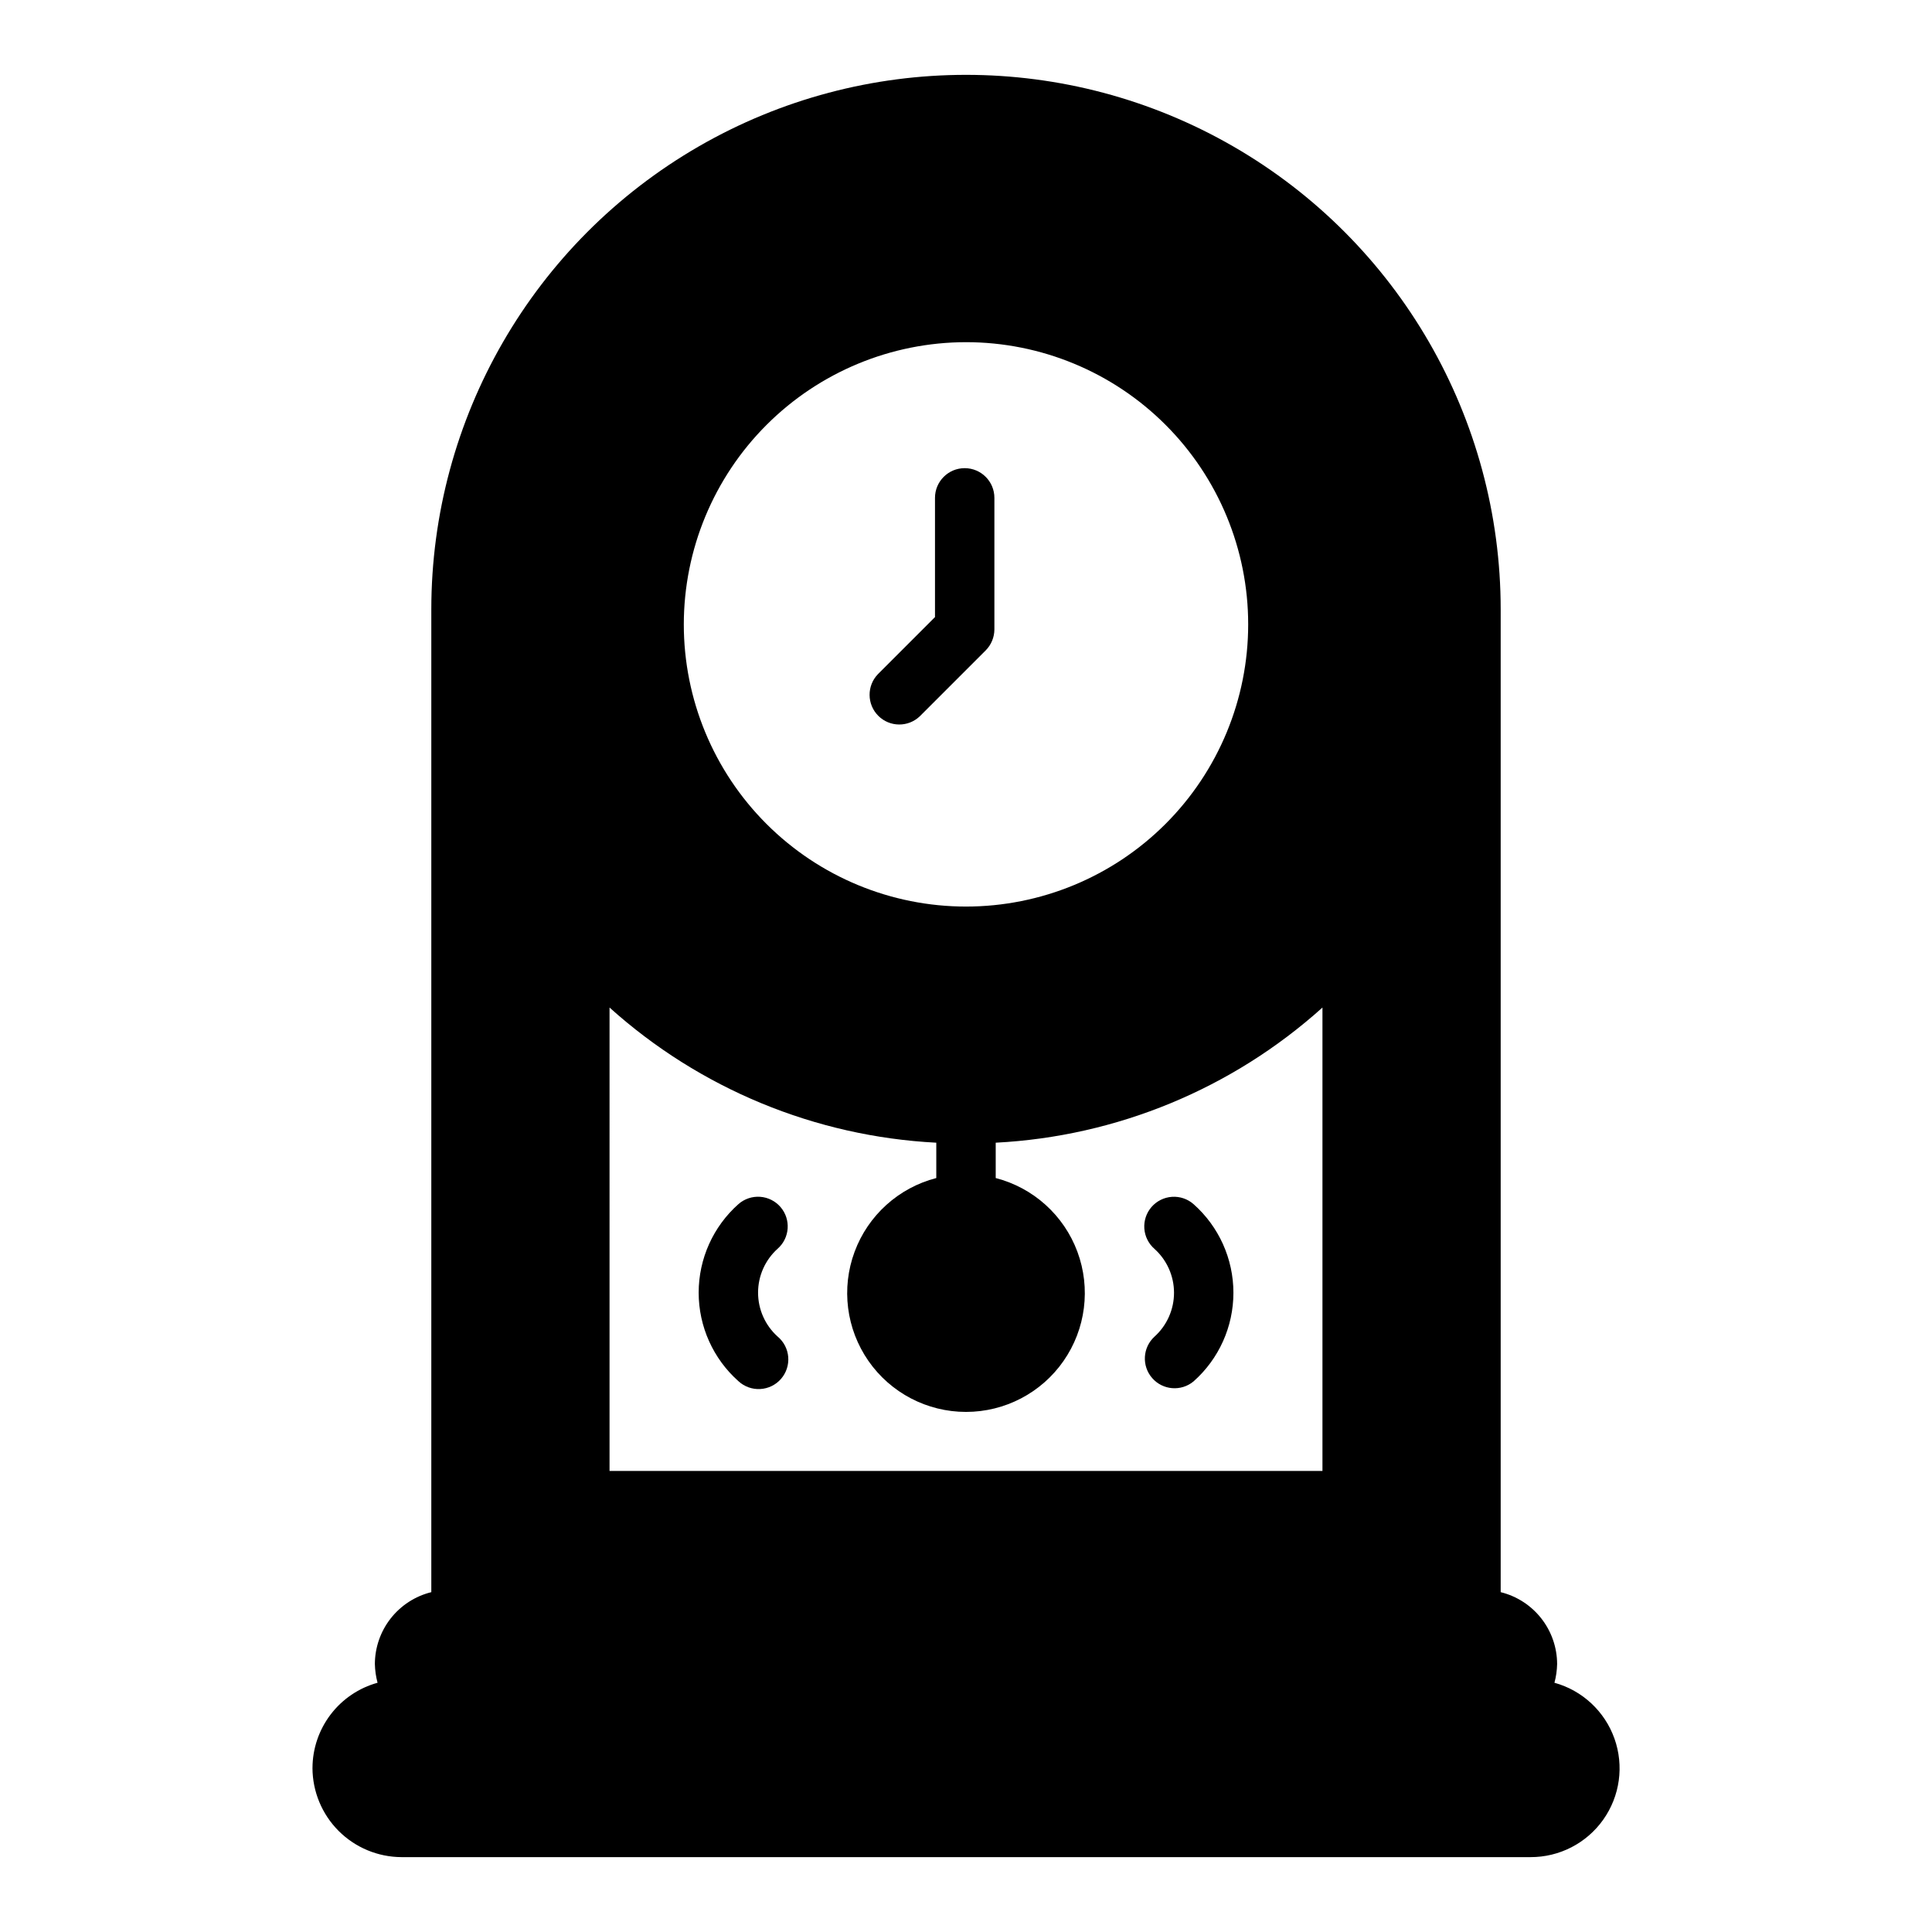
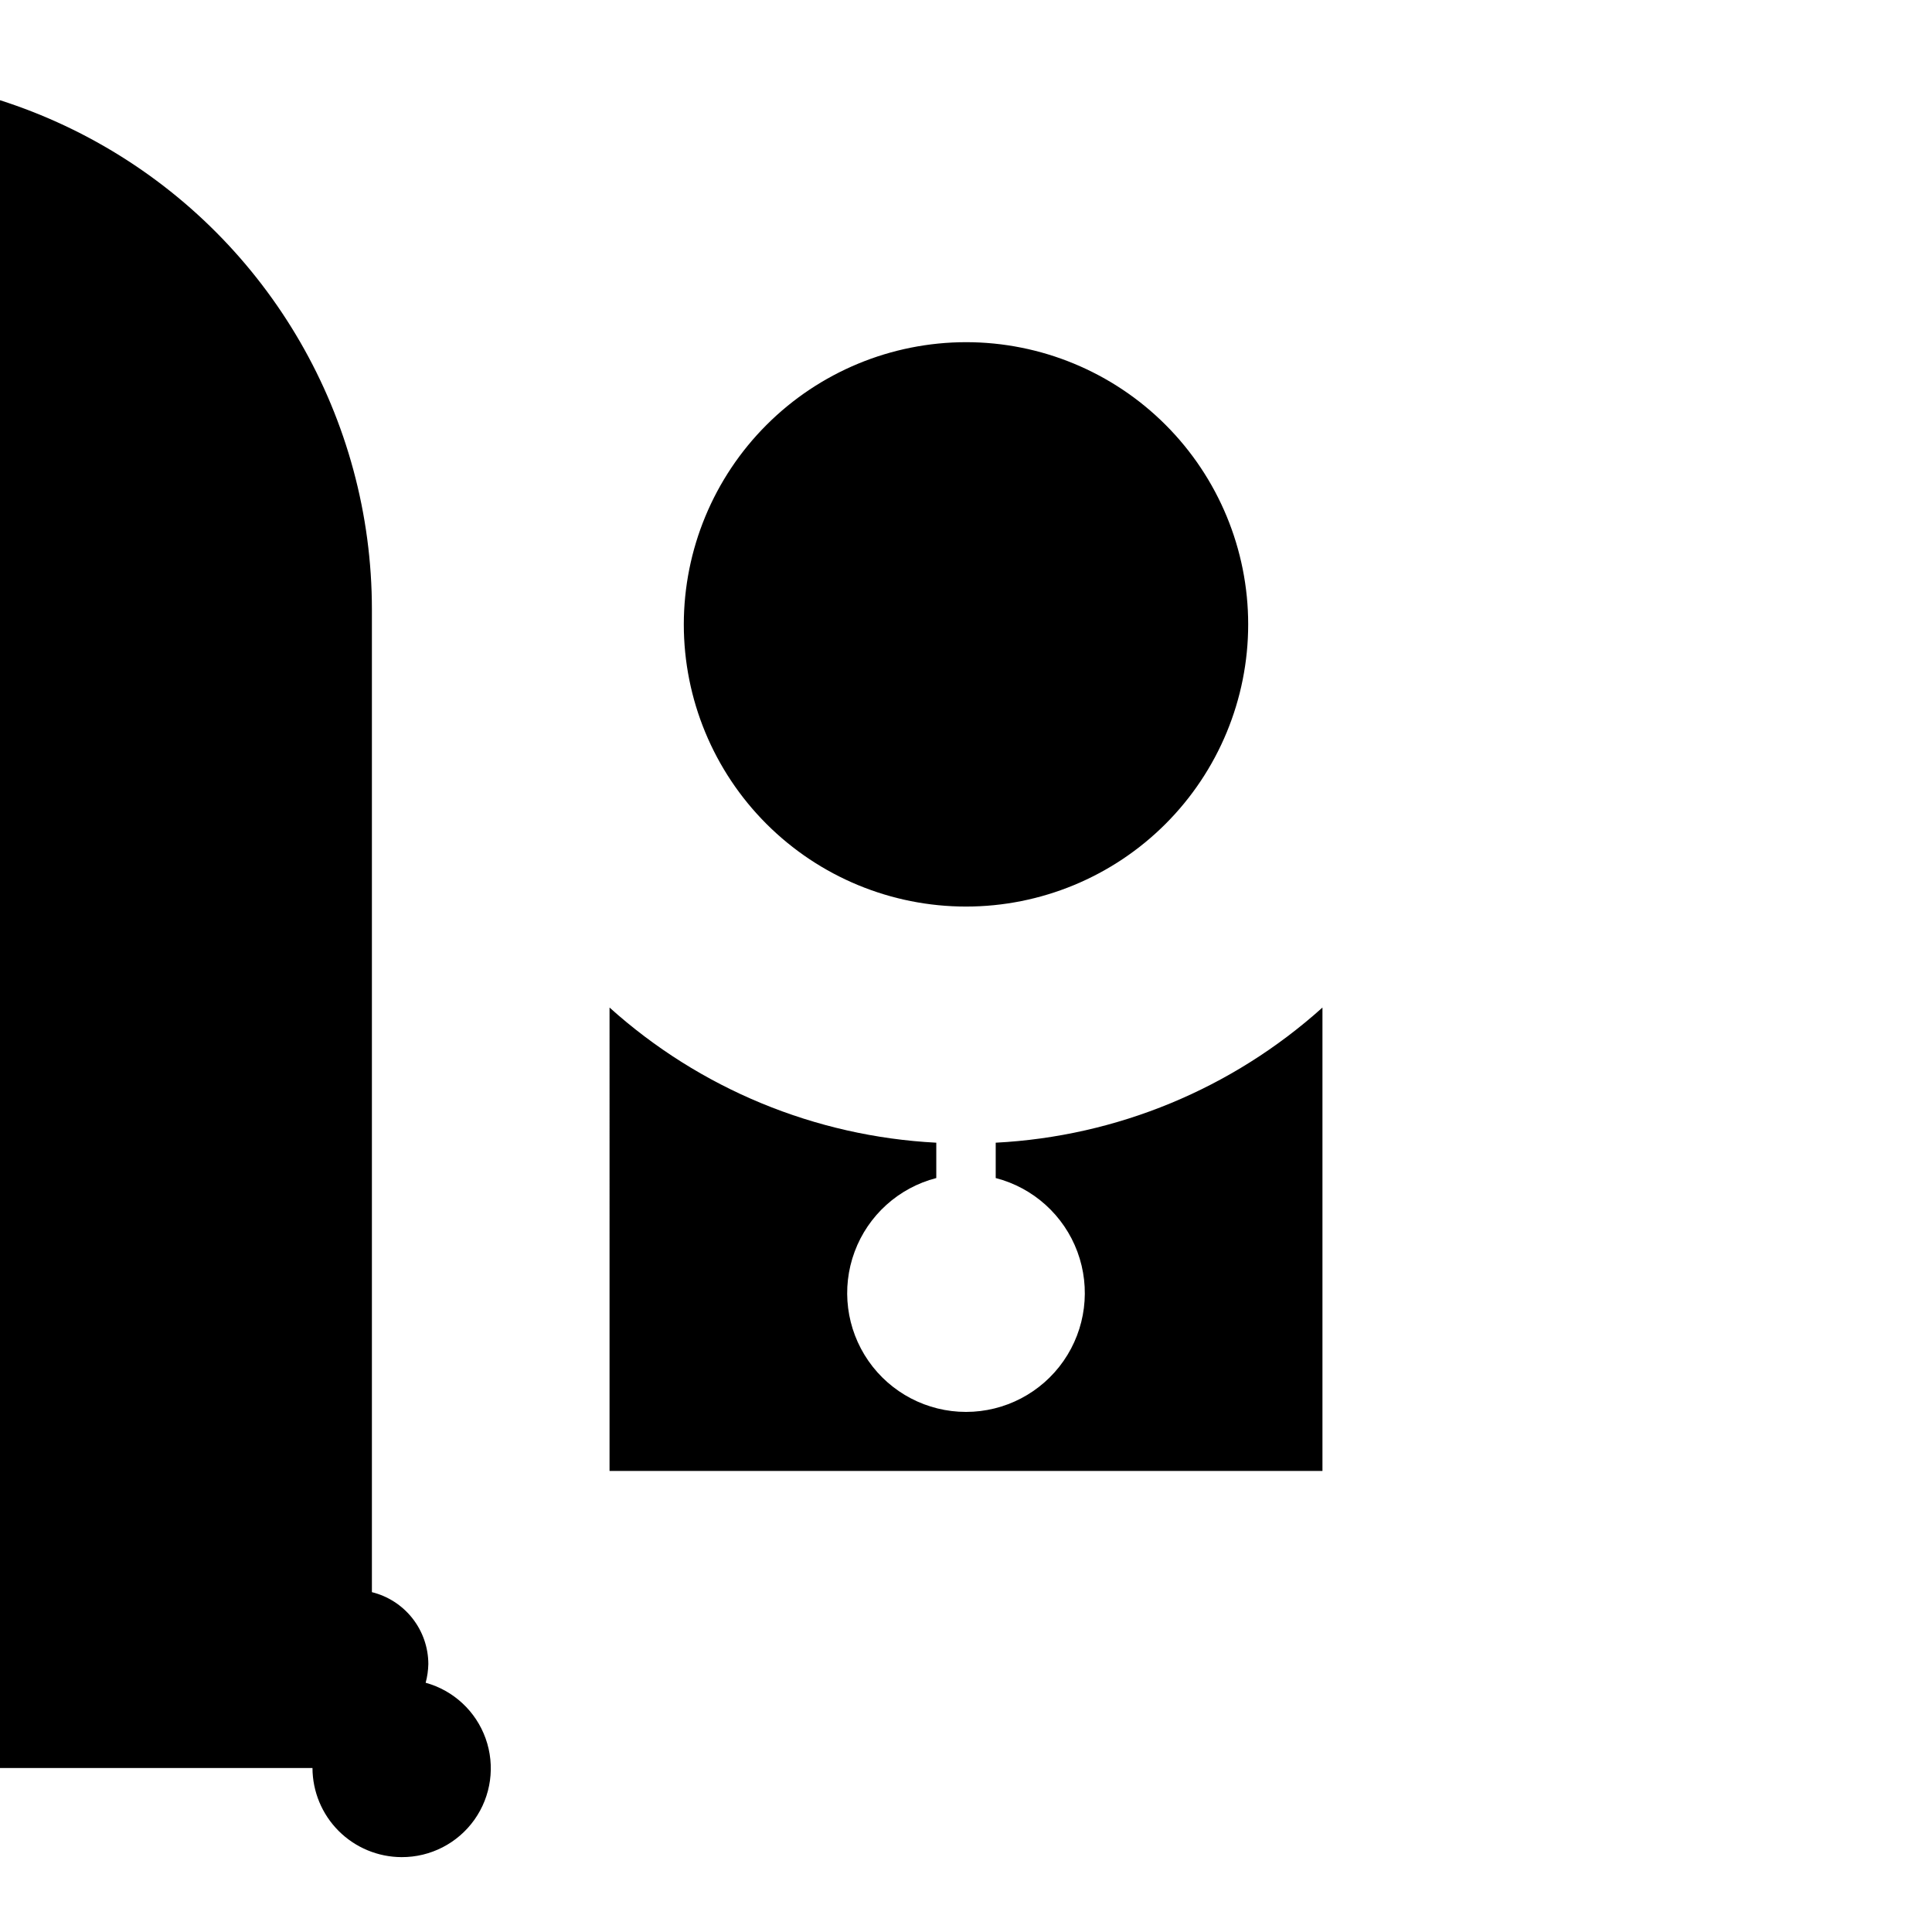
<svg xmlns="http://www.w3.org/2000/svg" fill="#000000" width="800px" height="800px" version="1.1" viewBox="144 144 512 512">
  <g>
    <path d="m387.79 333.79 17.422-17.422v0.004c1.473-1.484 2.305-3.484 2.312-5.574v-34.859c0-4.348-3.523-7.871-7.871-7.871s-7.871 3.523-7.871 7.871v31.598l-15.125 15.125c-2.981 3.09-2.938 8 0.098 11.035s7.945 3.078 11.035 0.094z" />
-     <path d="m449.17 463.86c-1.371 1.578-2.055 3.633-1.91 5.719 0.148 2.082 1.117 4.019 2.695 5.391 3.293 2.969 5.172 7.191 5.172 11.625s-1.879 8.66-5.172 11.629c-3.152 2.883-3.426 7.758-0.617 10.977 2.809 3.223 7.676 3.613 10.961 0.887 6.723-5.957 10.57-14.508 10.57-23.492 0-8.98-3.848-17.531-10.57-23.488-1.574-1.383-3.633-2.078-5.723-1.934-2.086 0.141-4.035 1.109-5.406 2.688z" />
    <path d="m350.83 463.86c-1.367-1.578-3.305-2.547-5.391-2.695-2.082-0.145-4.137 0.539-5.715 1.91-6.723 5.957-10.57 14.508-10.57 23.488 0 8.984 3.848 17.535 10.57 23.492 1.562 1.43 3.641 2.172 5.758 2.051 2.117-0.117 4.098-1.086 5.492-2.684 1.395-1.602 2.082-3.691 1.914-5.809-0.172-2.113-1.188-4.07-2.82-5.422-3.293-2.969-5.172-7.195-5.172-11.629s1.879-8.656 5.172-11.625c3.258-2.856 3.598-7.805 0.762-11.078z" />
-     <path d="m226.81 612.54c0.02 6.258 2.516 12.254 6.938 16.68 4.426 4.422 10.422 6.918 16.68 6.938h299.14c7.668 0.035 14.871-3.668 19.309-9.926 4.434-6.254 5.539-14.281 2.965-21.504-2.574-7.223-8.504-12.738-15.898-14.781 0.438-1.617 0.672-3.281 0.711-4.957-0.012-4.391-1.492-8.648-4.203-12.102-2.707-3.449-6.492-5.898-10.754-6.949v-260.41c0-50.625-27.008-97.402-70.848-122.71-43.844-25.309-97.855-25.309-141.7 0-43.84 25.312-70.848 72.09-70.848 122.71v260.41c-4.258 1.051-8.043 3.5-10.754 6.949-2.711 3.453-4.191 7.711-4.203 12.102 0.039 1.676 0.277 3.34 0.711 4.957-4.949 1.367-9.309 4.316-12.422 8.395-3.113 4.082-4.805 9.066-4.82 14.199zm173.19-377.86c19.832 0 38.855 7.879 52.879 21.902 14.023 14.023 21.902 33.047 21.902 52.879 0 19.836-7.879 38.855-21.902 52.883-14.023 14.023-33.047 21.902-52.879 21.902-19.836 0-38.855-7.879-52.883-21.902-14.023-14.027-21.902-33.047-21.902-52.883 0.02-19.828 7.902-38.836 21.926-52.859 14.02-14.02 33.031-21.906 52.859-21.922zm-94.465 176.33c23.906 21.508 54.477 34.156 86.59 35.816v9.367c-9.977 2.578-18.066 9.875-21.648 19.539-3.586 9.664-2.211 20.473 3.672 28.934 5.887 8.461 15.543 13.504 25.852 13.504 10.305 0 19.961-5.043 25.848-13.504 5.887-8.461 7.258-19.27 3.676-28.934-3.586-9.664-11.672-16.961-21.652-19.539v-9.367c32.117-1.66 62.684-14.309 86.59-35.816v122.8h-188.93z" />
+     <path d="m226.81 612.54c0.02 6.258 2.516 12.254 6.938 16.68 4.426 4.422 10.422 6.918 16.68 6.938c7.668 0.035 14.871-3.668 19.309-9.926 4.434-6.254 5.539-14.281 2.965-21.504-2.574-7.223-8.504-12.738-15.898-14.781 0.438-1.617 0.672-3.281 0.711-4.957-0.012-4.391-1.492-8.648-4.203-12.102-2.707-3.449-6.492-5.898-10.754-6.949v-260.41c0-50.625-27.008-97.402-70.848-122.71-43.844-25.309-97.855-25.309-141.7 0-43.84 25.312-70.848 72.09-70.848 122.71v260.41c-4.258 1.051-8.043 3.5-10.754 6.949-2.711 3.453-4.191 7.711-4.203 12.102 0.039 1.676 0.277 3.34 0.711 4.957-4.949 1.367-9.309 4.316-12.422 8.395-3.113 4.082-4.805 9.066-4.82 14.199zm173.19-377.86c19.832 0 38.855 7.879 52.879 21.902 14.023 14.023 21.902 33.047 21.902 52.879 0 19.836-7.879 38.855-21.902 52.883-14.023 14.023-33.047 21.902-52.879 21.902-19.836 0-38.855-7.879-52.883-21.902-14.023-14.027-21.902-33.047-21.902-52.883 0.02-19.828 7.902-38.836 21.926-52.859 14.02-14.02 33.031-21.906 52.859-21.922zm-94.465 176.33c23.906 21.508 54.477 34.156 86.59 35.816v9.367c-9.977 2.578-18.066 9.875-21.648 19.539-3.586 9.664-2.211 20.473 3.672 28.934 5.887 8.461 15.543 13.504 25.852 13.504 10.305 0 19.961-5.043 25.848-13.504 5.887-8.461 7.258-19.27 3.676-28.934-3.586-9.664-11.672-16.961-21.652-19.539v-9.367c32.117-1.66 62.684-14.309 86.59-35.816v122.8h-188.93z" />
  </g>
</svg>